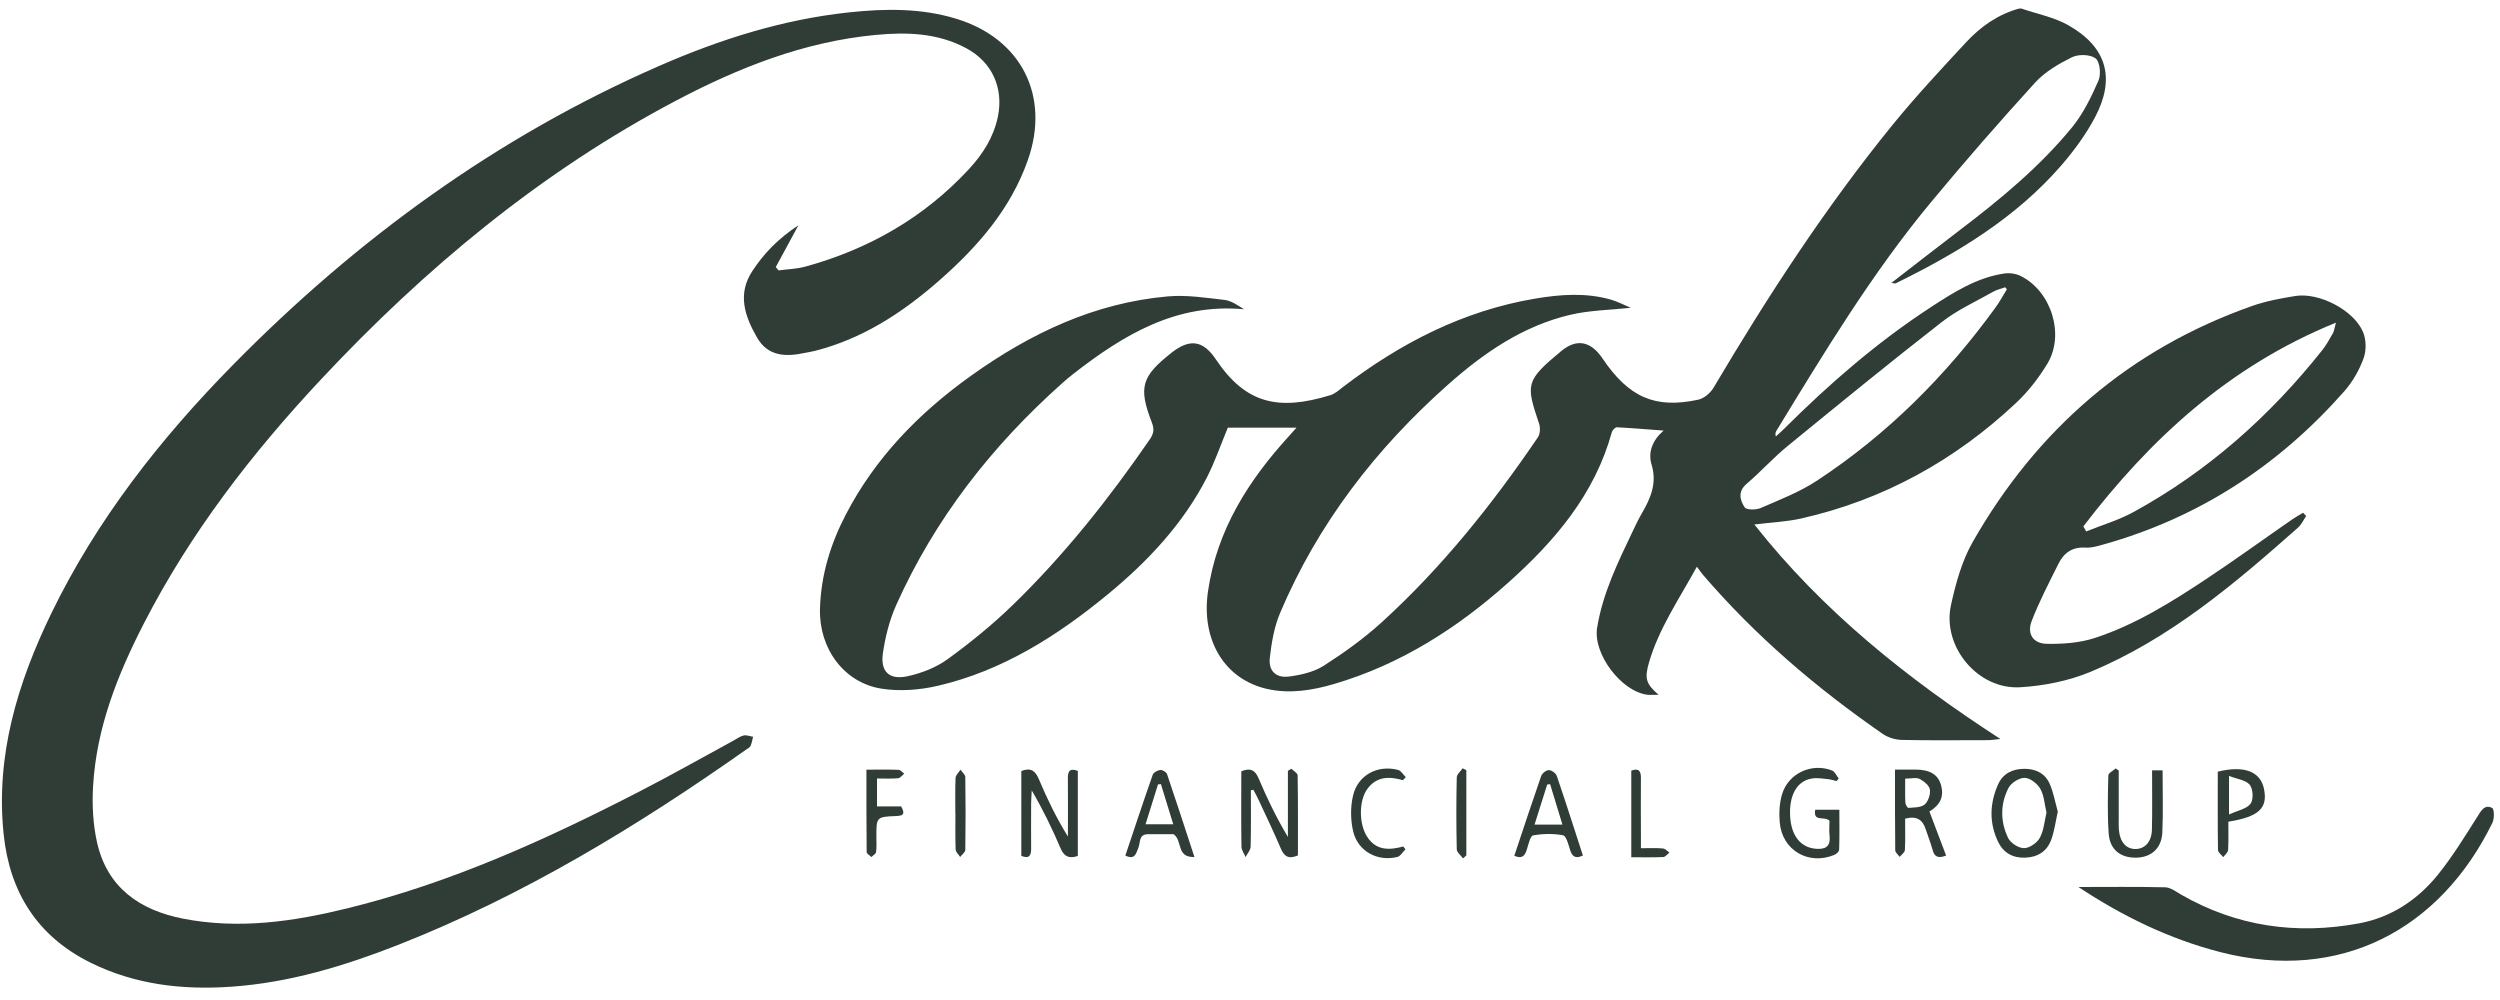
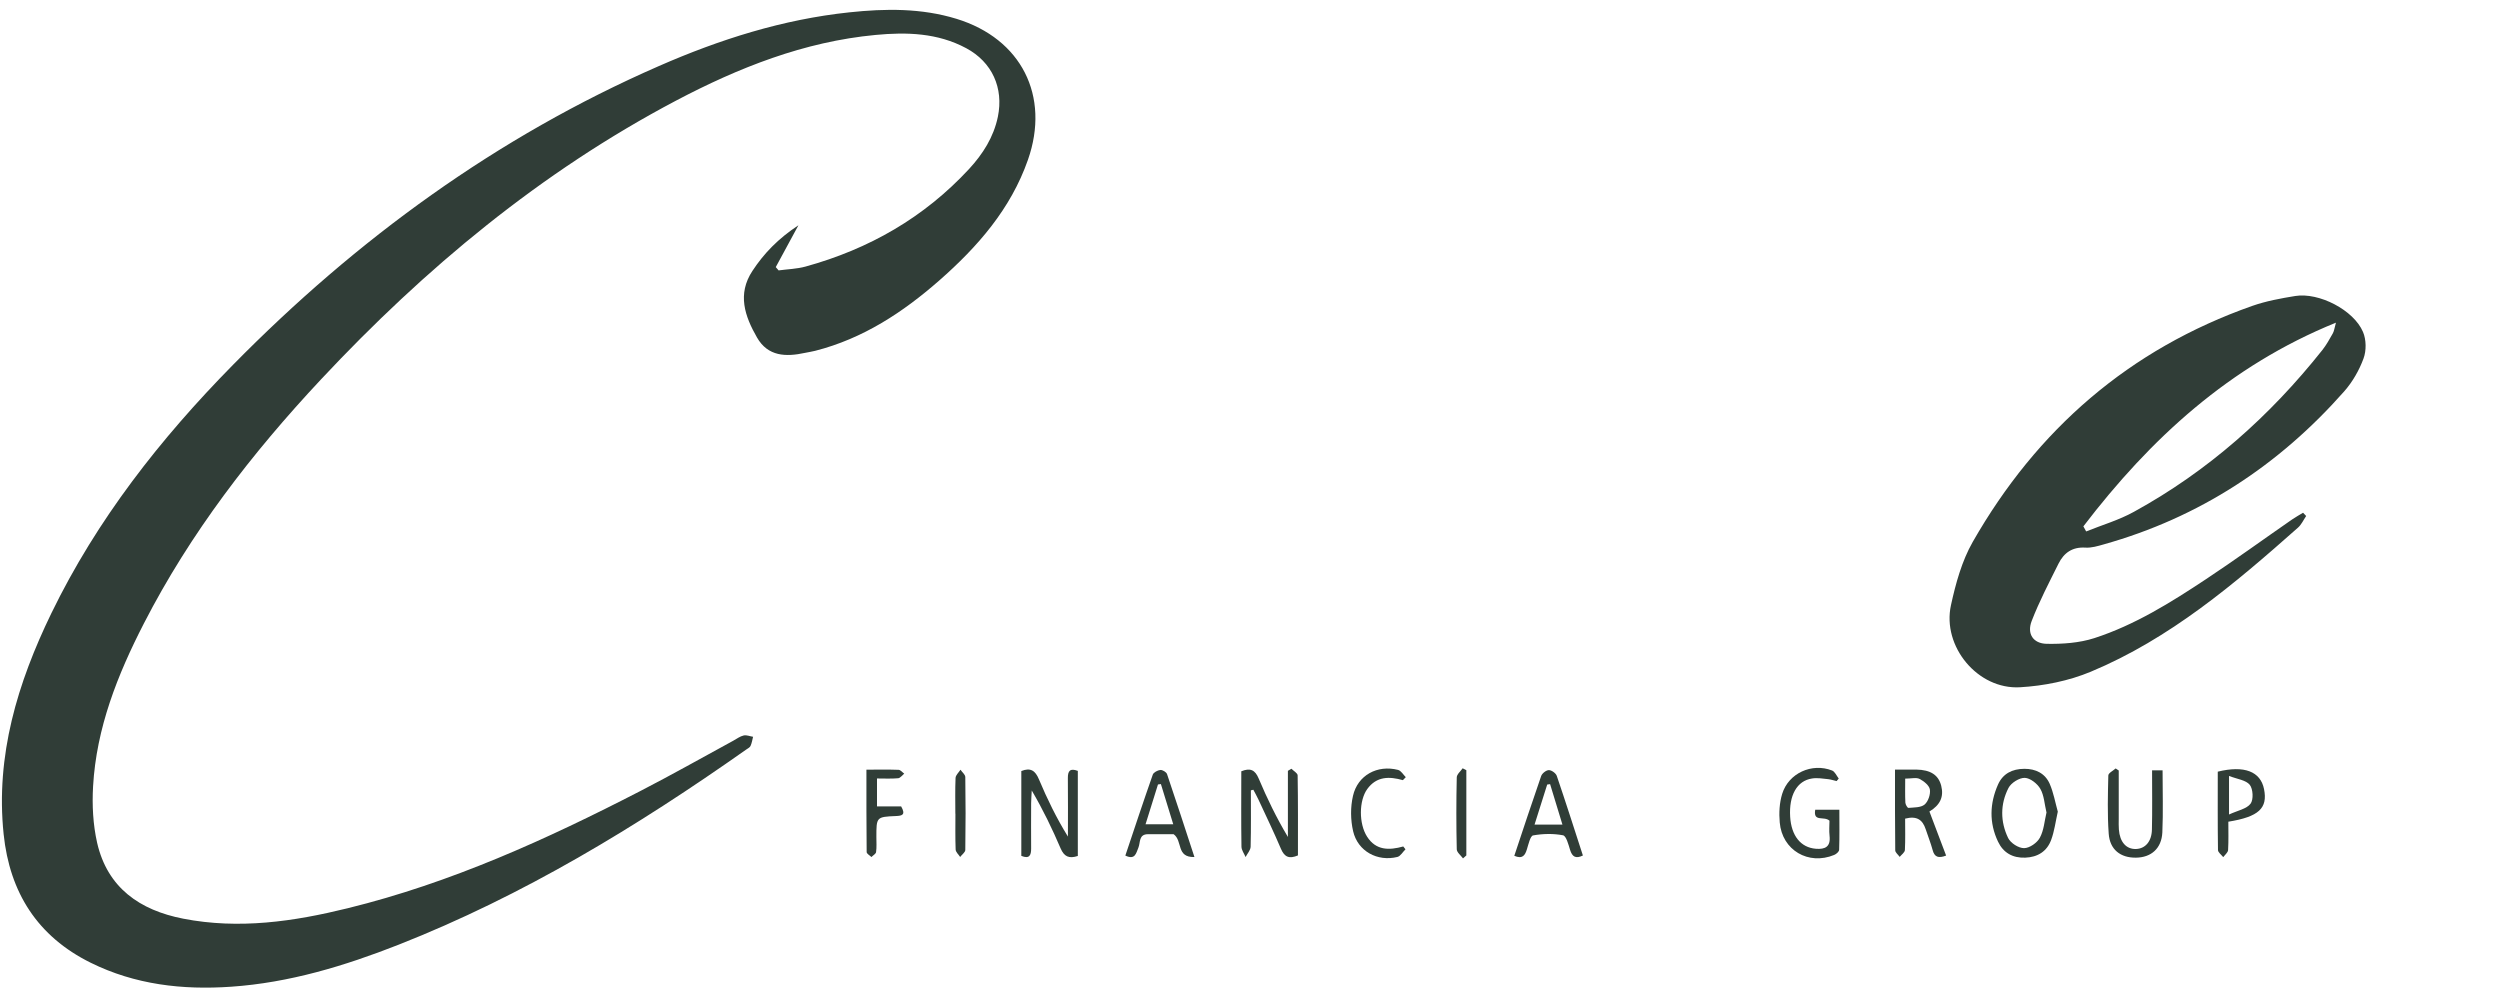
<svg xmlns="http://www.w3.org/2000/svg" width="125" height="50" viewBox="0 0 125 50" fill="none">
-   <path d="M101.062 0.425C101.859 0.701 102.725 0.862 103.442 1.276C105.339 2.364 105.78 3.916 104.756 5.855C104.3 6.718 103.703 7.534 103.063 8.273C100.782 10.899 97.866 12.654 94.785 14.167C94.758 14.179 94.72 14.164 94.566 14.148C95.766 13.221 96.893 12.339 98.031 11.473C100.043 9.944 101.986 8.335 103.595 6.376C104.159 5.69 104.565 4.847 104.925 4.027C105.059 3.717 104.998 3.088 104.779 2.92C104.515 2.717 103.925 2.701 103.599 2.862C102.932 3.192 102.246 3.59 101.752 4.135C99.978 6.081 98.245 8.066 96.563 10.094C93.605 13.654 91.221 17.609 88.818 21.544C88.78 21.61 88.753 21.679 88.791 21.824C88.929 21.698 89.071 21.575 89.205 21.441C91.462 19.192 93.861 17.107 96.536 15.363C97.671 14.623 98.824 13.884 100.2 13.677C100.468 13.635 100.794 13.677 101.035 13.8C102.564 14.558 103.25 16.731 102.369 18.184C101.943 18.889 101.418 19.567 100.821 20.13C97.755 23.016 94.179 24.994 90.056 25.925C89.324 26.09 88.565 26.12 87.718 26.224C91.125 30.547 95.333 33.911 100.02 36.95C99.717 36.977 99.556 37.008 99.395 37.008C97.962 37.008 96.525 37.027 95.091 36.996C94.769 36.989 94.398 36.877 94.133 36.693C90.818 34.398 87.772 31.8 85.143 28.734C85.055 28.63 84.982 28.519 84.844 28.335C83.943 29.976 82.939 31.432 82.445 33.141C82.215 33.938 82.311 34.206 82.932 34.739C82.698 34.739 82.537 34.754 82.38 34.739C81.065 34.582 79.651 32.696 79.854 31.401C80.134 29.654 80.908 28.09 81.659 26.515C81.793 26.235 81.924 25.955 82.081 25.687C82.525 24.925 82.863 24.17 82.579 23.231C82.391 22.61 82.621 22.012 83.181 21.529C82.353 21.468 81.598 21.403 80.839 21.364C80.759 21.361 80.621 21.51 80.59 21.613C79.736 24.714 77.747 27.044 75.424 29.121C72.872 31.405 70.028 33.221 66.706 34.199C65.618 34.517 64.499 34.701 63.376 34.452C61.222 33.972 60.049 32.003 60.398 29.577C60.843 26.492 62.429 24.012 64.479 21.771C64.606 21.633 64.728 21.487 64.824 21.384H61.391C61.046 22.211 60.754 23.074 60.344 23.875C59.145 26.208 57.378 28.082 55.374 29.73C52.852 31.803 50.124 33.536 46.905 34.287C46 34.498 45.004 34.578 44.092 34.436C42.195 34.145 40.945 32.42 40.999 30.443C41.045 28.761 41.524 27.201 42.294 25.722C43.778 22.87 45.958 20.64 48.549 18.789C51.507 16.674 54.722 15.141 58.398 14.819C59.329 14.738 60.283 14.888 61.222 14.995C61.563 15.034 61.881 15.26 62.199 15.463C58.811 15.149 56.179 16.739 53.676 18.686C53.477 18.839 53.285 19.004 53.097 19.172C49.58 22.307 46.736 25.952 44.804 30.267C44.471 31.014 44.264 31.846 44.145 32.658C44.011 33.582 44.464 34.011 45.379 33.812C46.081 33.658 46.809 33.375 47.384 32.957C48.526 32.129 49.629 31.229 50.641 30.248C53.224 27.741 55.45 24.932 57.489 21.97C57.685 21.686 57.723 21.46 57.593 21.127C56.911 19.364 57.075 18.824 58.574 17.639C59.49 16.915 60.157 17.015 60.8 17.977C62.295 20.207 63.939 20.548 66.518 19.759C66.748 19.69 66.947 19.506 67.147 19.352C70.021 17.157 73.159 15.536 76.762 14.93C78.03 14.715 79.306 14.623 80.567 14.988C80.908 15.087 81.222 15.26 81.537 15.39C80.502 15.501 79.479 15.512 78.505 15.742C76.145 16.298 74.19 17.643 72.408 19.226C68.794 22.43 65.897 26.181 64.004 30.65C63.709 31.347 63.575 32.137 63.491 32.896C63.418 33.543 63.797 33.911 64.449 33.827C65.046 33.75 65.694 33.601 66.192 33.283C67.2 32.639 68.185 31.93 69.07 31.129C72.082 28.389 74.612 25.227 76.896 21.863C77.007 21.698 77.022 21.391 76.957 21.192C76.298 19.218 76.252 19.05 78.069 17.547C78.847 16.907 79.548 17.068 80.123 17.919C81.437 19.866 82.748 20.448 84.909 19.985C85.197 19.924 85.515 19.655 85.672 19.395C88.381 14.819 91.275 10.37 94.632 6.238C95.793 4.813 97.053 3.464 98.303 2.115C99.035 1.326 99.905 0.712 100.966 0.425C101.005 0.425 101.043 0.425 101.081 0.425H101.062ZM100.342 14.463C100.315 14.428 100.284 14.393 100.257 14.363C100.047 14.44 99.824 14.489 99.633 14.601C98.774 15.087 97.858 15.501 97.088 16.103C94.49 18.126 91.938 20.211 89.389 22.296C88.669 22.882 88.044 23.583 87.335 24.189C86.875 24.58 86.998 25.009 87.235 25.369C87.323 25.503 87.806 25.503 88.036 25.4C88.99 24.986 89.983 24.603 90.845 24.035C94.367 21.721 97.303 18.785 99.774 15.378C99.985 15.091 100.154 14.769 100.342 14.466V14.463Z" fill="#303D37" />
  <path d="M39.918 11.27C39.485 12.071 39.136 12.711 38.788 13.355C38.834 13.409 38.884 13.466 38.93 13.52C39.382 13.459 39.846 13.447 40.279 13.328C43.448 12.454 46.207 10.876 48.453 8.45C49.143 7.702 49.683 6.856 49.894 5.836C50.189 4.399 49.606 3.104 48.311 2.41C46.885 1.644 45.337 1.598 43.777 1.747C40.206 2.084 36.937 3.38 33.802 5.031C27.038 8.599 21.248 13.416 16.047 18.973C12.591 22.667 9.517 26.649 7.195 31.171C5.876 33.739 4.819 36.398 4.654 39.319C4.6 40.254 4.65 41.231 4.857 42.143C5.374 44.392 6.992 45.511 9.157 45.933C11.943 46.477 14.679 46.079 17.385 45.412C22.535 44.147 27.326 41.971 32.016 39.552C33.584 38.744 35.117 37.878 36.665 37.035C36.833 36.943 36.998 36.816 37.182 36.774C37.328 36.739 37.496 36.816 37.654 36.839C37.615 36.992 37.592 37.153 37.527 37.295C37.492 37.376 37.385 37.425 37.309 37.479C31.848 41.327 26.16 44.783 19.918 47.24C17.224 48.298 14.464 49.137 11.556 49.336C9.122 49.505 6.75 49.233 4.535 48.137C1.875 46.822 0.484 44.623 0.182 41.71C-0.228 37.774 0.879 34.149 2.565 30.669C4.842 25.979 8.019 21.932 11.655 18.237C17.833 11.96 24.842 6.844 32.944 3.303C35.99 1.969 39.14 0.969 42.467 0.617C44.268 0.425 46.069 0.402 47.828 0.942C51.062 1.935 52.519 4.794 51.396 7.994C50.538 10.446 48.882 12.339 46.97 14.018C45.149 15.616 43.149 16.931 40.761 17.54C40.593 17.582 40.42 17.609 40.252 17.643C39.301 17.85 38.397 17.831 37.849 16.873C37.243 15.815 36.852 14.708 37.623 13.543C38.198 12.669 38.907 11.933 39.922 11.263L39.918 11.27Z" fill="#303D37" />
  <path d="M115.31 25.798C115.172 25.998 115.073 26.231 114.896 26.385C111.727 29.194 108.497 31.934 104.542 33.585C103.442 34.045 102.196 34.294 101.001 34.363C98.885 34.486 97.096 32.321 97.548 30.259C97.785 29.174 98.092 28.052 98.636 27.097C101.848 21.472 106.469 17.459 112.616 15.294C113.306 15.053 114.038 14.918 114.762 14.8C115.946 14.608 117.686 15.501 118.15 16.597C118.315 16.98 118.322 17.532 118.177 17.923C117.962 18.509 117.629 19.092 117.215 19.563C113.946 23.269 109.964 25.879 105.185 27.22C104.89 27.304 104.572 27.4 104.273 27.381C103.622 27.339 103.197 27.638 102.928 28.178C102.457 29.125 101.963 30.067 101.583 31.052C101.338 31.689 101.656 32.175 102.33 32.191C103.128 32.206 103.963 32.148 104.714 31.907C106.738 31.252 108.539 30.125 110.298 28.96C111.75 27.998 113.164 26.971 114.598 25.978C114.778 25.856 114.969 25.748 115.153 25.637C115.203 25.691 115.253 25.745 115.306 25.798H115.31ZM104.17 26.32C104.216 26.404 104.262 26.488 104.308 26.572C105.105 26.25 105.948 26.005 106.695 25.591C110.397 23.56 113.494 20.805 116.115 17.505C116.318 17.248 116.479 16.957 116.64 16.67C116.705 16.555 116.721 16.409 116.797 16.133C111.455 18.302 107.516 21.943 104.17 26.316V26.32Z" fill="#303D37" />
-   <path d="M103.913 44.35C105.362 44.35 106.811 44.331 108.259 44.365C108.524 44.373 108.792 44.576 109.041 44.722C111.831 46.331 114.824 46.749 117.959 46.167C119.56 45.868 120.879 44.994 121.89 43.741C122.626 42.829 123.247 41.817 123.876 40.821C124.071 40.51 124.24 40.208 124.608 40.399C124.715 40.453 124.722 40.928 124.623 41.135C122.009 46.481 117.016 49.141 111.026 47.608C108.481 46.956 106.132 45.814 103.921 44.35H103.913Z" fill="#303D37" />
  <path d="M53.891 42.798C53.442 42.948 53.205 42.821 53.032 42.423C52.615 41.449 52.155 40.491 51.588 39.525C51.576 39.736 51.561 39.947 51.557 40.158C51.557 40.913 51.549 41.668 51.557 42.426C51.557 42.764 51.473 42.959 51.066 42.794V38.552C51.526 38.368 51.764 38.525 51.948 38.97C52.358 39.943 52.818 40.894 53.396 41.829C53.396 40.855 53.404 39.882 53.393 38.905C53.389 38.541 53.504 38.399 53.891 38.544V42.798Z" fill="#303D37" />
  <path d="M62.544 39.514C62.544 40.453 62.556 41.392 62.532 42.331C62.529 42.507 62.368 42.679 62.279 42.852C62.207 42.679 62.076 42.507 62.073 42.335C62.053 41.078 62.065 39.821 62.065 38.564C62.521 38.38 62.755 38.498 62.935 38.928C63.353 39.92 63.824 40.89 64.395 41.848V38.541C64.452 38.506 64.514 38.472 64.571 38.437C64.678 38.548 64.882 38.656 64.882 38.77C64.905 40.104 64.897 41.438 64.897 42.771C64.46 42.955 64.226 42.856 64.05 42.446C63.694 41.61 63.299 40.79 62.916 39.966C62.839 39.801 62.751 39.648 62.667 39.487C62.624 39.499 62.582 39.506 62.54 39.518L62.544 39.514Z" fill="#303D37" />
  <path d="M102.89 40.583C102.775 41.101 102.718 41.564 102.56 41.99C102.35 42.568 101.886 42.86 101.261 42.883C100.637 42.906 100.165 42.641 99.901 42.082C99.452 41.139 99.483 40.169 99.901 39.227C100.146 38.675 100.621 38.445 101.211 38.441C101.782 38.437 102.254 38.667 102.484 39.188C102.679 39.637 102.764 40.135 102.89 40.583ZM102.327 40.637C102.223 40.208 102.208 39.775 102.016 39.441C101.867 39.181 101.51 38.901 101.238 38.893C100.966 38.886 100.556 39.142 100.426 39.395C100.008 40.204 100.012 41.085 100.407 41.901C100.529 42.154 100.932 42.411 101.204 42.407C101.476 42.407 101.855 42.143 101.993 41.886C102.196 41.514 102.223 41.051 102.323 40.633L102.327 40.637Z" fill="#303D37" />
  <path d="M94.746 38.479C95.16 38.479 95.486 38.475 95.812 38.479C96.528 38.491 96.923 38.748 97.061 39.288C97.203 39.847 97 40.258 96.471 40.575C96.751 41.315 97.027 42.043 97.306 42.779C96.915 42.928 96.724 42.852 96.632 42.503C96.536 42.151 96.398 41.806 96.283 41.457C96.134 41.009 95.862 40.775 95.256 40.932C95.256 41.442 95.272 41.974 95.245 42.503C95.237 42.622 95.076 42.733 94.984 42.844C94.907 42.733 94.762 42.626 94.762 42.515C94.746 41.196 94.75 39.882 94.75 38.475L94.746 38.479ZM95.26 38.931C95.26 39.368 95.249 39.752 95.268 40.131C95.272 40.227 95.375 40.399 95.421 40.395C95.701 40.369 96.042 40.384 96.23 40.227C96.41 40.074 96.532 39.717 96.494 39.476C96.463 39.273 96.195 39.058 95.98 38.947C95.816 38.862 95.57 38.931 95.264 38.931H95.26Z" fill="#303D37" />
  <path d="M107.596 38.518H108.129C108.129 39.575 108.163 40.599 108.117 41.622C108.079 42.423 107.558 42.875 106.799 42.883C106.025 42.894 105.488 42.48 105.435 41.679C105.366 40.713 105.393 39.744 105.416 38.774C105.416 38.652 105.657 38.537 105.783 38.422C105.833 38.456 105.883 38.491 105.937 38.525C105.937 39.334 105.937 40.146 105.937 40.955C105.937 41.131 105.929 41.304 105.944 41.476C105.99 42.101 106.312 42.465 106.799 42.45C107.259 42.434 107.581 42.082 107.596 41.484C107.619 40.518 107.604 39.548 107.604 38.518H107.596Z" fill="#303D37" />
  <path d="M91.474 41.035C91.202 40.786 90.65 41.123 90.761 40.487H91.968C91.968 41.15 91.98 41.821 91.957 42.488C91.957 42.58 91.815 42.706 91.707 42.748C90.424 43.277 89.105 42.511 88.987 41.123C88.944 40.652 88.971 40.142 89.109 39.694C89.427 38.659 90.596 38.13 91.604 38.525C91.746 38.583 91.83 38.79 91.937 38.928C91.903 38.97 91.865 39.012 91.83 39.054C91.688 39.023 91.55 38.974 91.409 38.958C91.14 38.931 90.864 38.882 90.604 38.924C89.845 39.039 89.443 39.767 89.508 40.836C89.565 41.79 90.037 42.377 90.791 42.438C91.259 42.476 91.539 42.338 91.478 41.794C91.447 41.53 91.474 41.258 91.474 41.035Z" fill="#303D37" />
  <path d="M59.72 42.852C58.796 42.875 59.145 42.043 58.681 41.71C58.325 41.71 57.861 41.71 57.401 41.71C56.93 41.71 57.026 42.12 56.922 42.377C56.803 42.66 56.761 43.013 56.267 42.779C56.719 41.43 57.167 40.077 57.639 38.732C57.677 38.621 57.88 38.514 58.014 38.498C58.121 38.487 58.317 38.602 58.352 38.705C58.811 40.054 59.248 41.407 59.723 42.856L59.72 42.852ZM58.045 39.203C57.995 39.211 57.949 39.215 57.899 39.223C57.696 39.874 57.493 40.529 57.278 41.212H58.662C58.443 40.495 58.244 39.851 58.045 39.203Z" fill="#303D37" />
  <path d="M75.716 42.787C76.168 41.434 76.601 40.116 77.057 38.805C77.103 38.667 77.31 38.506 77.444 38.506C77.578 38.506 77.793 38.659 77.839 38.794C78.287 40.108 78.709 41.43 79.145 42.775C78.781 42.952 78.609 42.837 78.502 42.488C78.421 42.223 78.31 41.794 78.149 41.764C77.666 41.672 77.141 41.683 76.654 41.771C76.513 41.798 76.424 42.216 76.344 42.469C76.252 42.764 76.129 42.967 75.716 42.791V42.787ZM78.122 41.231C77.904 40.518 77.704 39.863 77.505 39.207C77.455 39.215 77.409 39.219 77.36 39.227C77.153 39.882 76.946 40.541 76.727 41.231H78.122Z" fill="#303D37" />
  <path d="M111.417 41.081C111.417 41.545 111.432 42.024 111.405 42.503C111.397 42.626 111.248 42.741 111.16 42.856C111.068 42.737 110.903 42.622 110.899 42.503C110.88 41.193 110.888 39.882 110.888 38.583C112.218 38.257 113.026 38.575 113.202 39.456C113.394 40.411 112.938 40.84 111.417 41.085V41.081ZM111.451 40.725C111.892 40.522 112.333 40.445 112.528 40.185C112.681 39.981 112.654 39.453 112.49 39.242C112.298 39.004 111.865 38.958 111.451 38.797V40.725Z" fill="#303D37" />
  <path d="M70.144 39.008C69.465 38.816 68.833 38.809 68.365 39.449C67.944 40.028 67.936 41.181 68.354 41.833C68.798 42.526 69.454 42.522 70.163 42.323C70.201 42.369 70.235 42.419 70.274 42.465C70.14 42.595 70.025 42.81 69.868 42.848C68.871 43.093 67.89 42.565 67.656 41.56C67.526 40.997 67.518 40.357 67.649 39.794C67.882 38.759 68.871 38.23 69.902 38.495C70.052 38.533 70.163 38.732 70.289 38.859C70.239 38.908 70.193 38.958 70.144 39.008Z" fill="#303D37" />
  <path d="M43.321 38.483C43.927 38.483 44.429 38.472 44.927 38.491C45.023 38.491 45.119 38.617 45.211 38.682C45.111 38.763 45.015 38.901 44.908 38.912C44.567 38.943 44.226 38.924 43.85 38.924V40.319H45.057C45.303 40.752 45.096 40.79 44.793 40.802C43.819 40.844 43.819 40.852 43.819 41.852C43.819 42.105 43.839 42.358 43.804 42.603C43.793 42.695 43.651 42.768 43.57 42.852C43.486 42.768 43.333 42.687 43.333 42.603C43.318 41.254 43.321 39.905 43.321 38.483Z" fill="#303D37" />
-   <path d="M81.56 38.533C81.939 38.391 82.05 38.548 82.046 38.905C82.035 39.836 82.046 40.767 82.046 41.698C82.046 41.909 82.046 42.116 82.046 42.411C82.456 42.411 82.801 42.392 83.142 42.423C83.257 42.43 83.365 42.557 83.472 42.63C83.368 42.706 83.269 42.848 83.162 42.852C82.644 42.875 82.123 42.863 81.564 42.863V38.541L81.56 38.533Z" fill="#303D37" />
  <path d="M73.148 42.917C73.041 42.768 72.841 42.618 72.838 42.465C72.811 41.265 72.811 40.066 72.838 38.87C72.838 38.717 73.029 38.564 73.133 38.414C73.194 38.445 73.255 38.475 73.317 38.51V42.772C73.259 42.821 73.205 42.871 73.148 42.921V42.917Z" fill="#303D37" />
  <path d="M47.767 40.687C47.767 40.089 47.752 39.491 47.778 38.893C47.786 38.755 47.939 38.621 48.024 38.487C48.108 38.61 48.261 38.728 48.265 38.851C48.284 40.066 48.284 41.281 48.265 42.495C48.265 42.614 48.096 42.729 48.008 42.848C47.928 42.725 47.786 42.603 47.782 42.476C47.759 41.879 47.771 41.281 47.771 40.683L47.767 40.687Z" fill="#303D37" />
</svg>